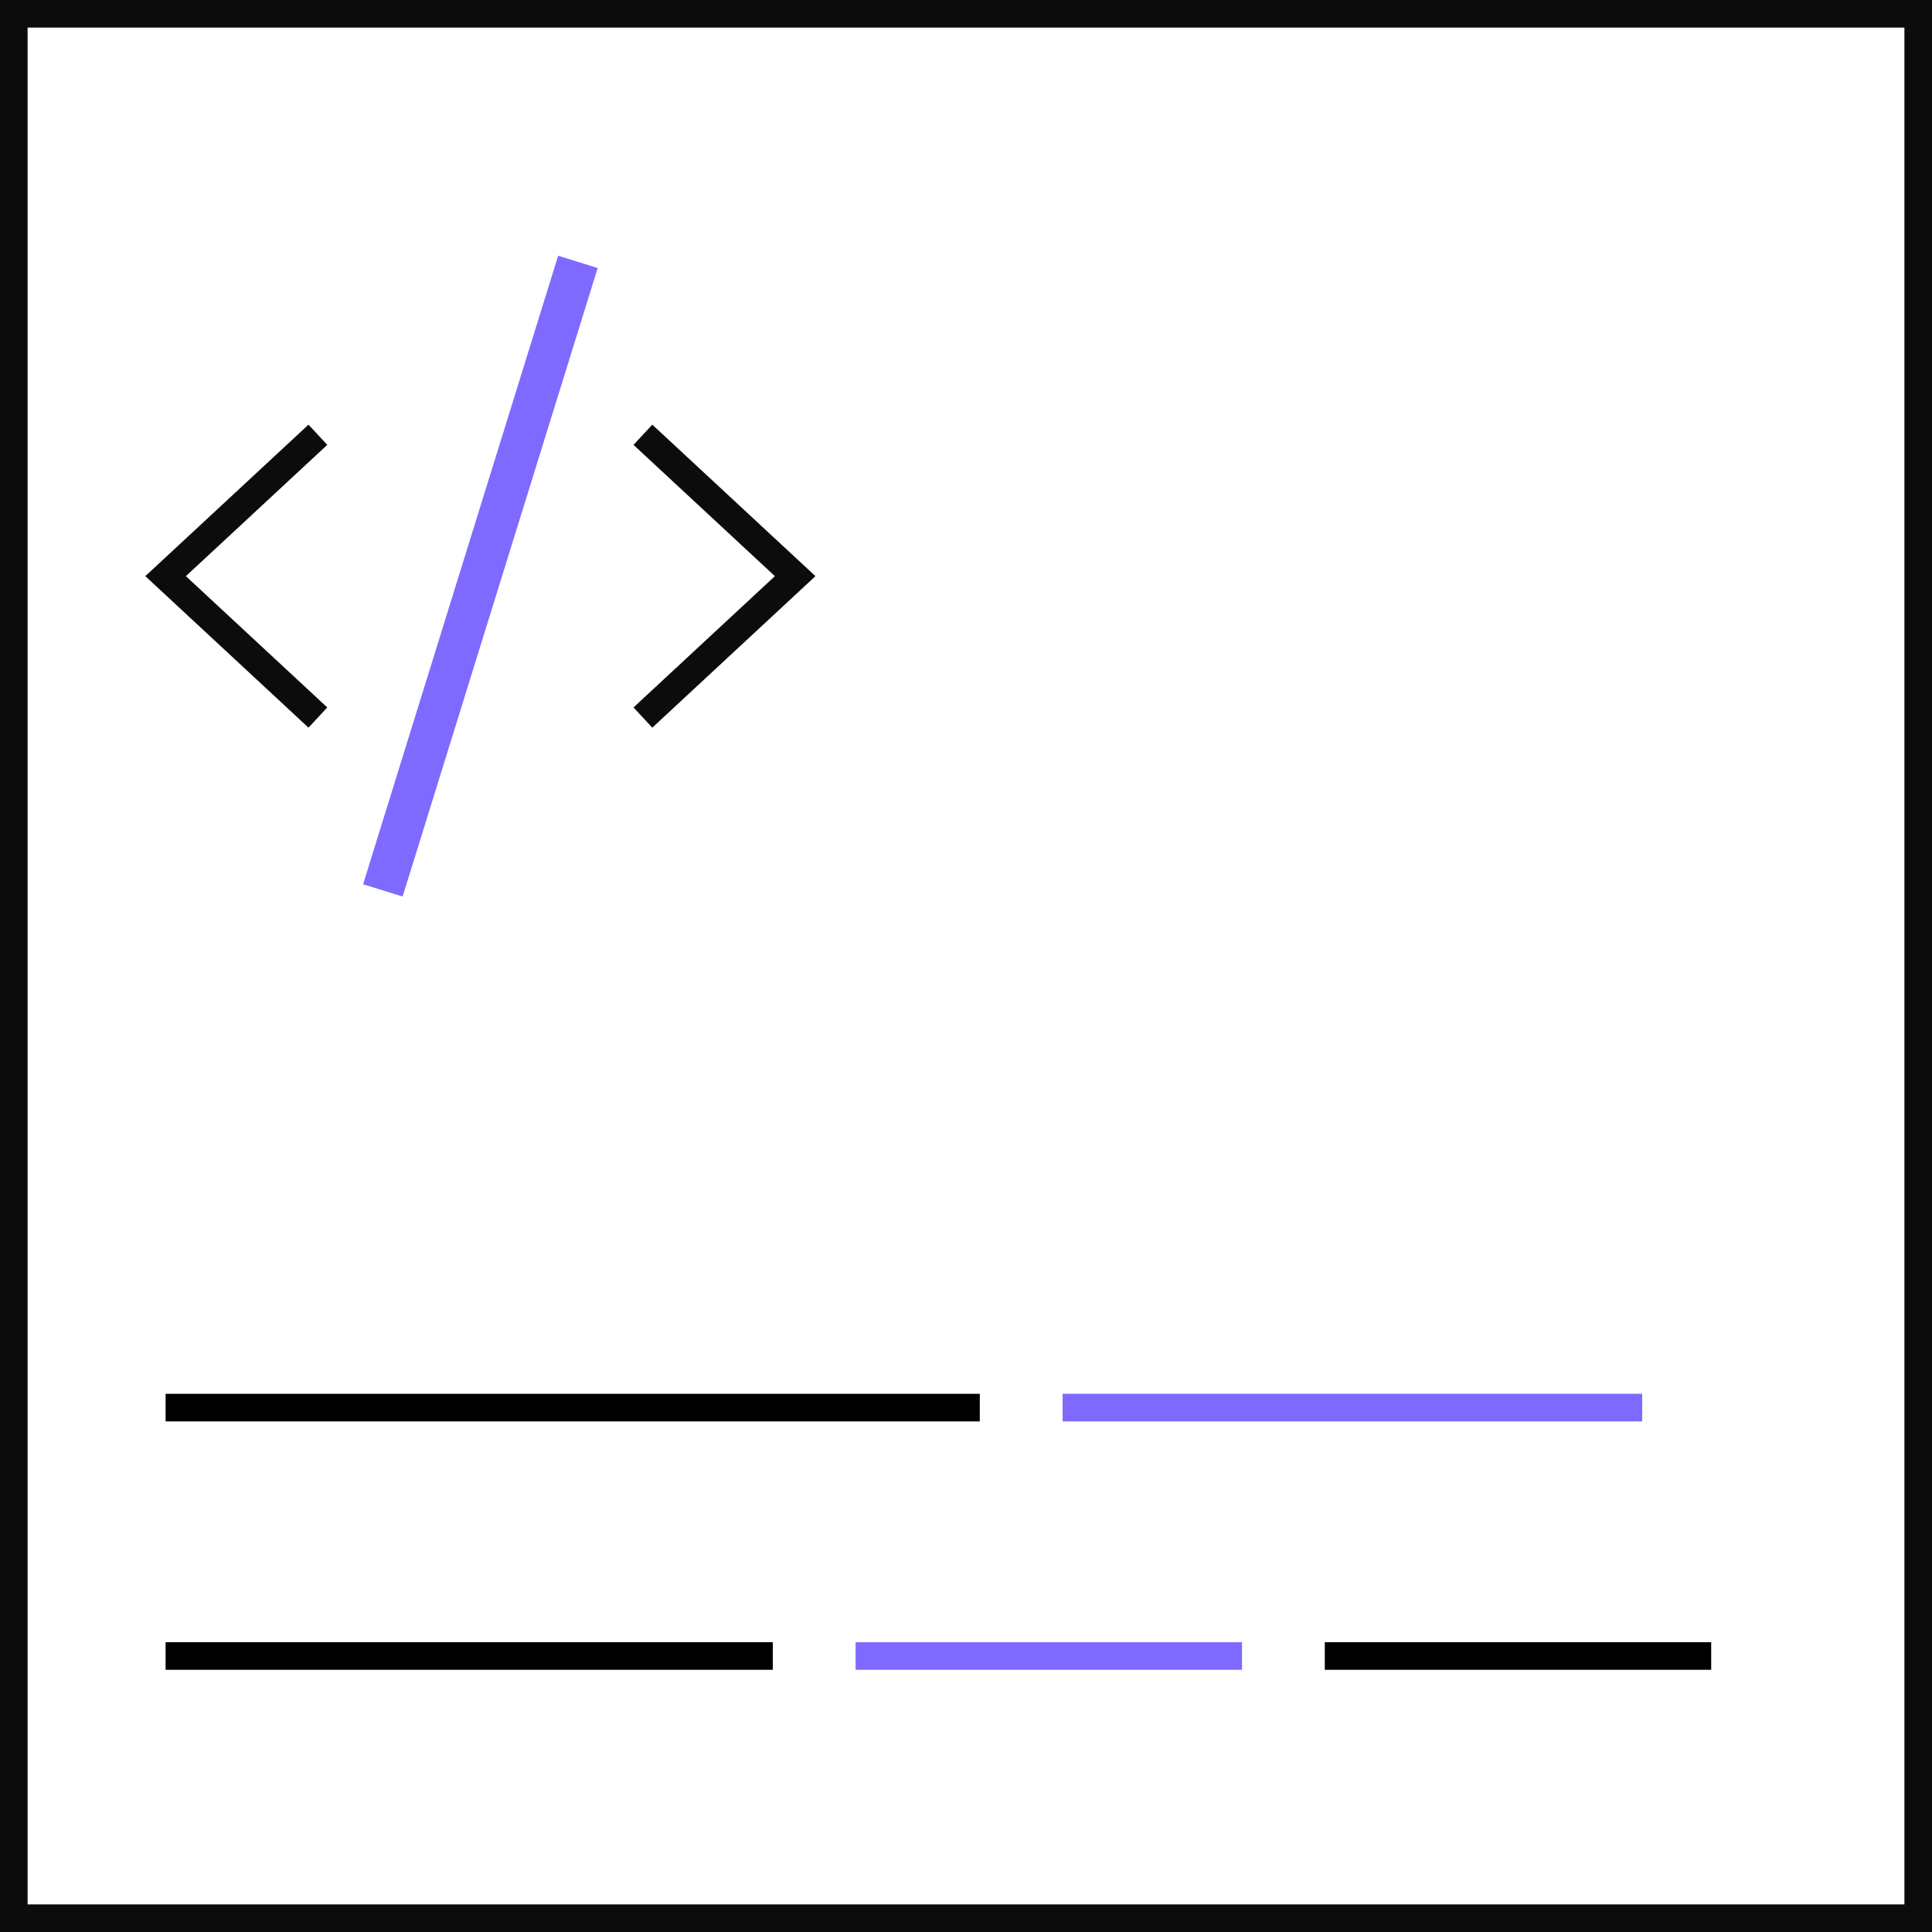
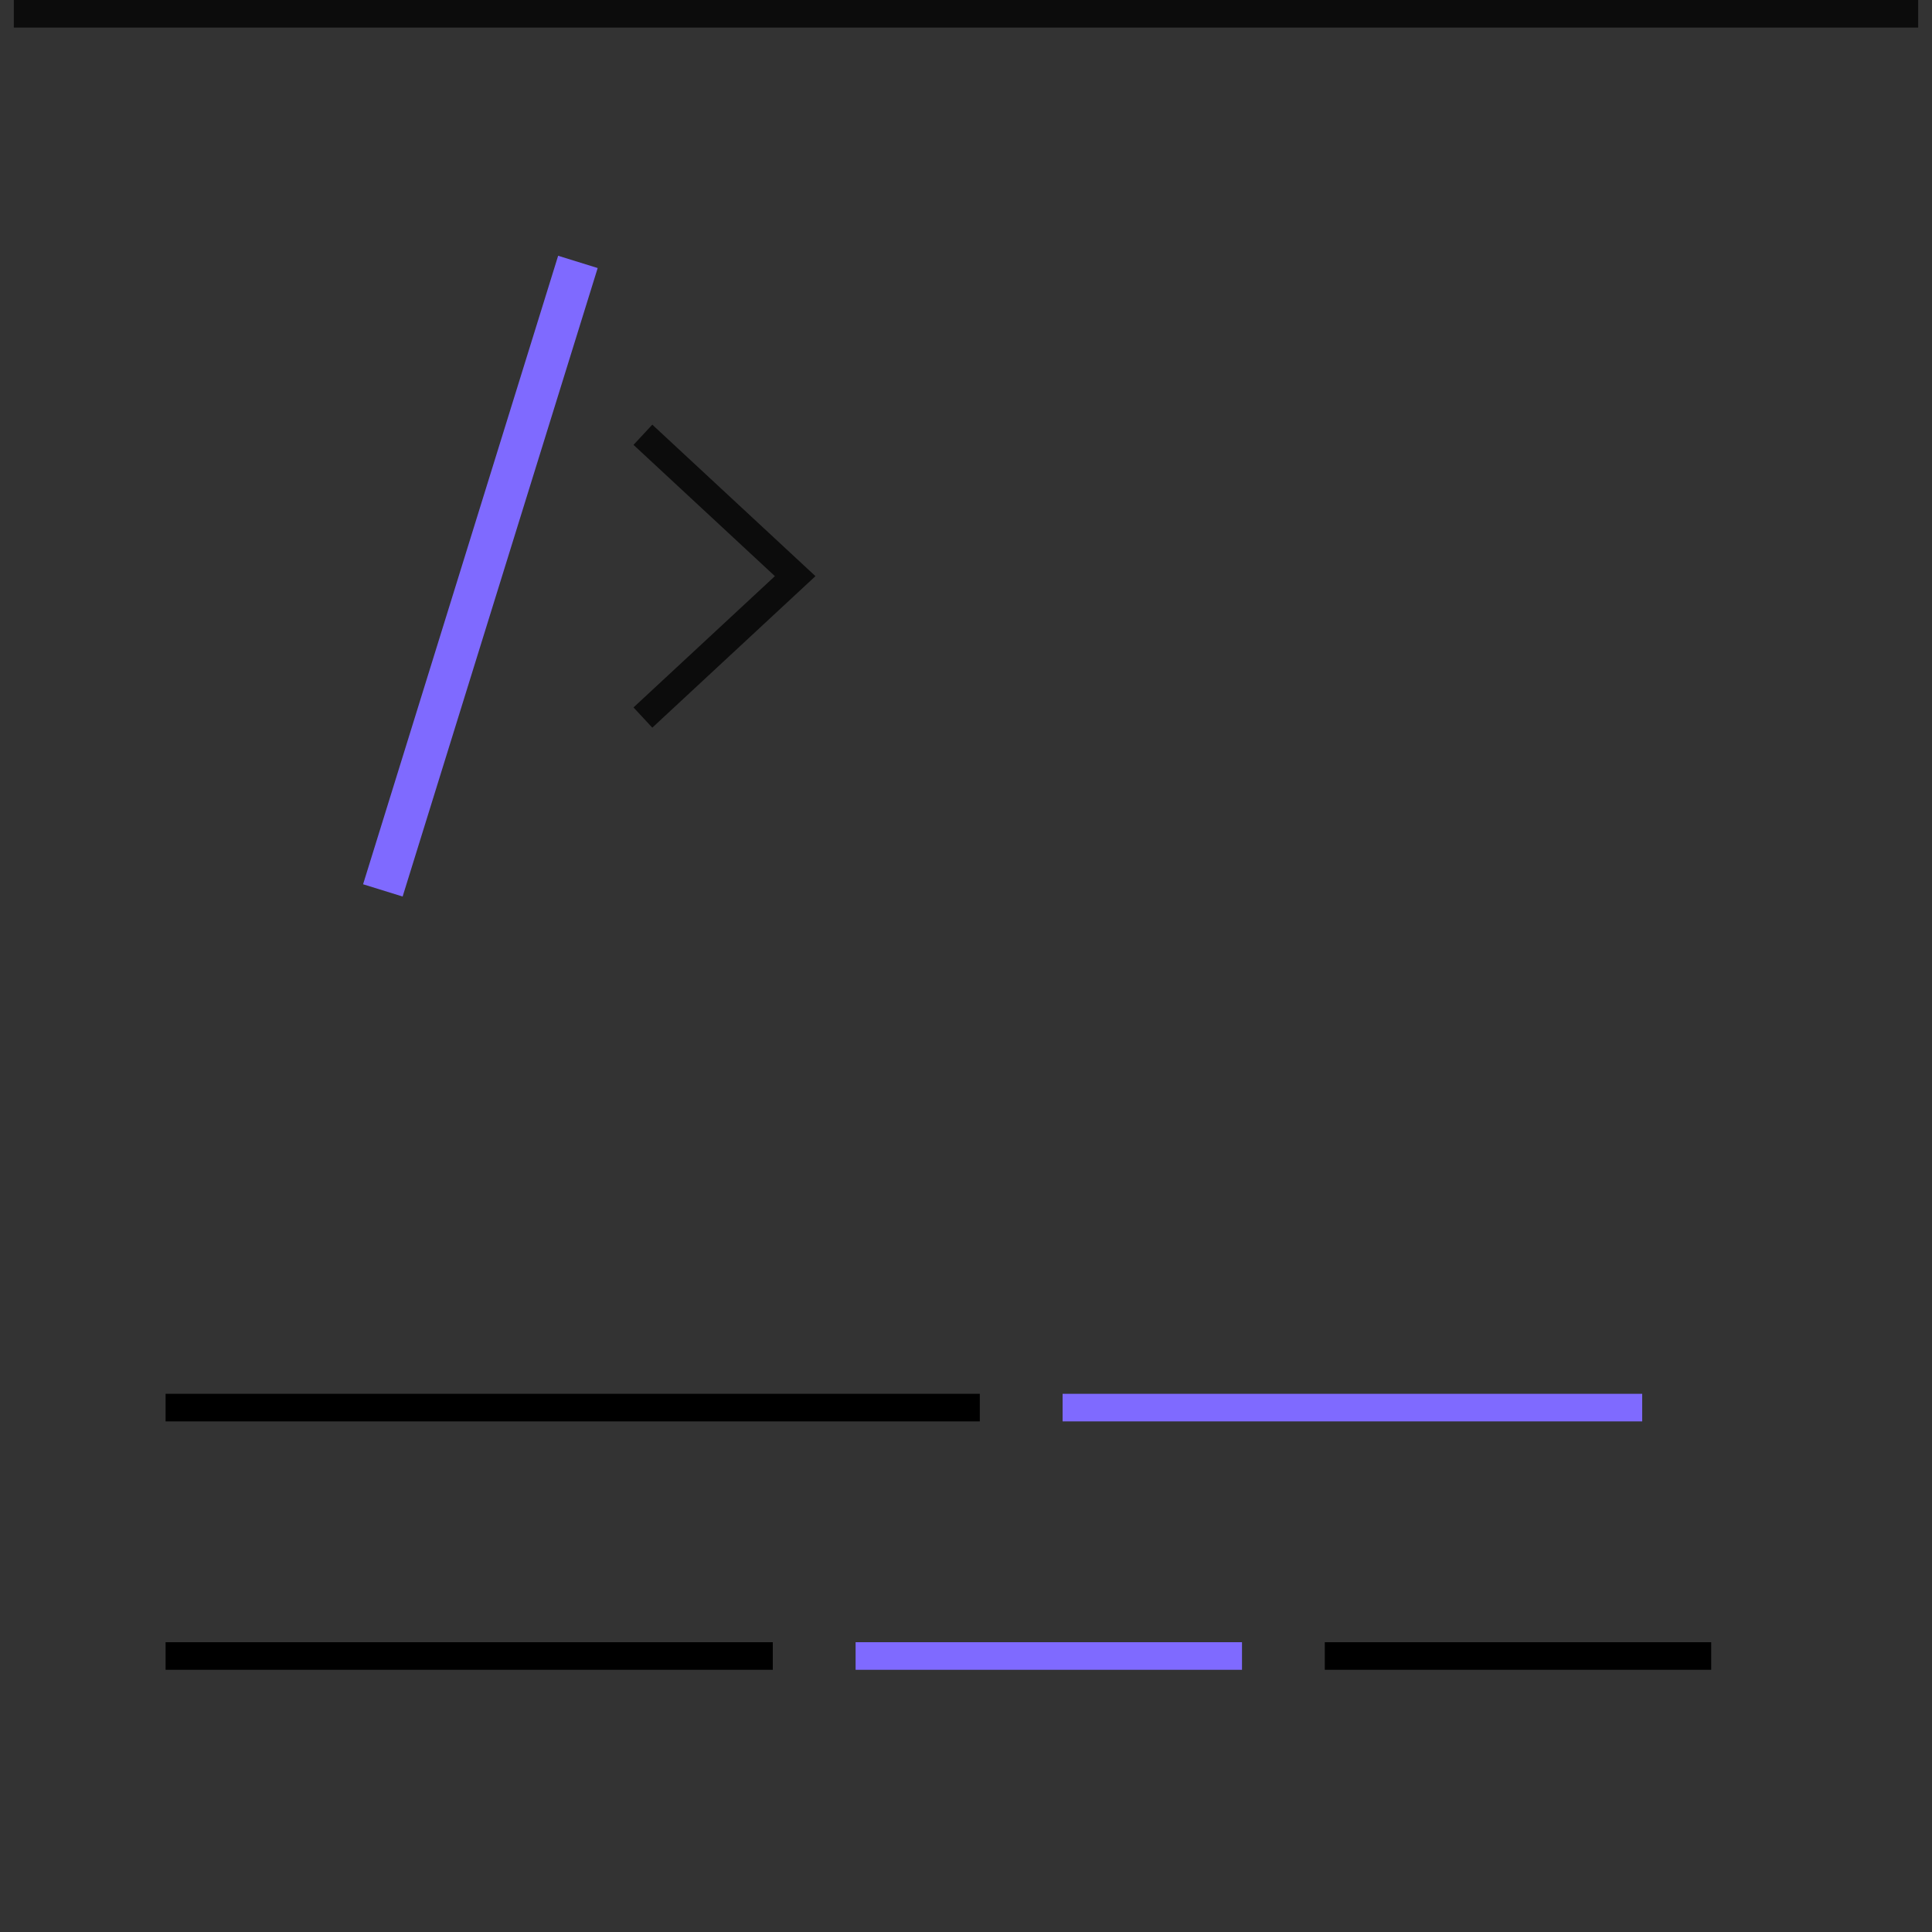
<svg xmlns="http://www.w3.org/2000/svg" width="140" height="140" viewBox="0 0 140 140" fill="none">
  <rect x="0" y="0" width="140" height="140" fill="#333333" stroke="none" />
  <g clip-path="url(#clip0_4008_33524)">
-     <path d="M1 1H139V139H1V1Z" fill="white" stroke="#0C0C0C" stroke-width="2" />
-     <path d="M22.302 32.185L12 41.75L22.302 51.316" stroke="#0C0C0C" stroke-width="2" stroke-linecap="square" />
+     <path d="M1 1H139H1V1Z" fill="white" stroke="#0C0C0C" stroke-width="2" />
    <path d="M47.32 32.185L57.621 41.75L47.32 51.316" stroke="#0C0C0C" stroke-width="2" stroke-linecap="square" />
    <path d="M41.433 20.411L28.188 63.089" stroke="#7F6AFF" stroke-width="3" stroke-linecap="square" />
    <line x1="12" y1="102" x2="71" y2="102" stroke="black" stroke-width="2" />
    <line x1="77" y1="102" x2="119" y2="102" stroke="#7F6AFF" stroke-width="2" />
    <line x1="12" y1="120" x2="56" y2="120" stroke="black" stroke-width="2" />
    <line x1="62" y1="120" x2="90" y2="120" stroke="#7F6AFF" stroke-width="2" />
    <line x1="96" y1="120" x2="124" y2="120" stroke="black" stroke-width="2" />
  </g>
  <defs>
    <clipPath id="clip0_4008_33524">
      <rect width="140" height="140" fill="white" />
    </clipPath>
  </defs>
</svg>